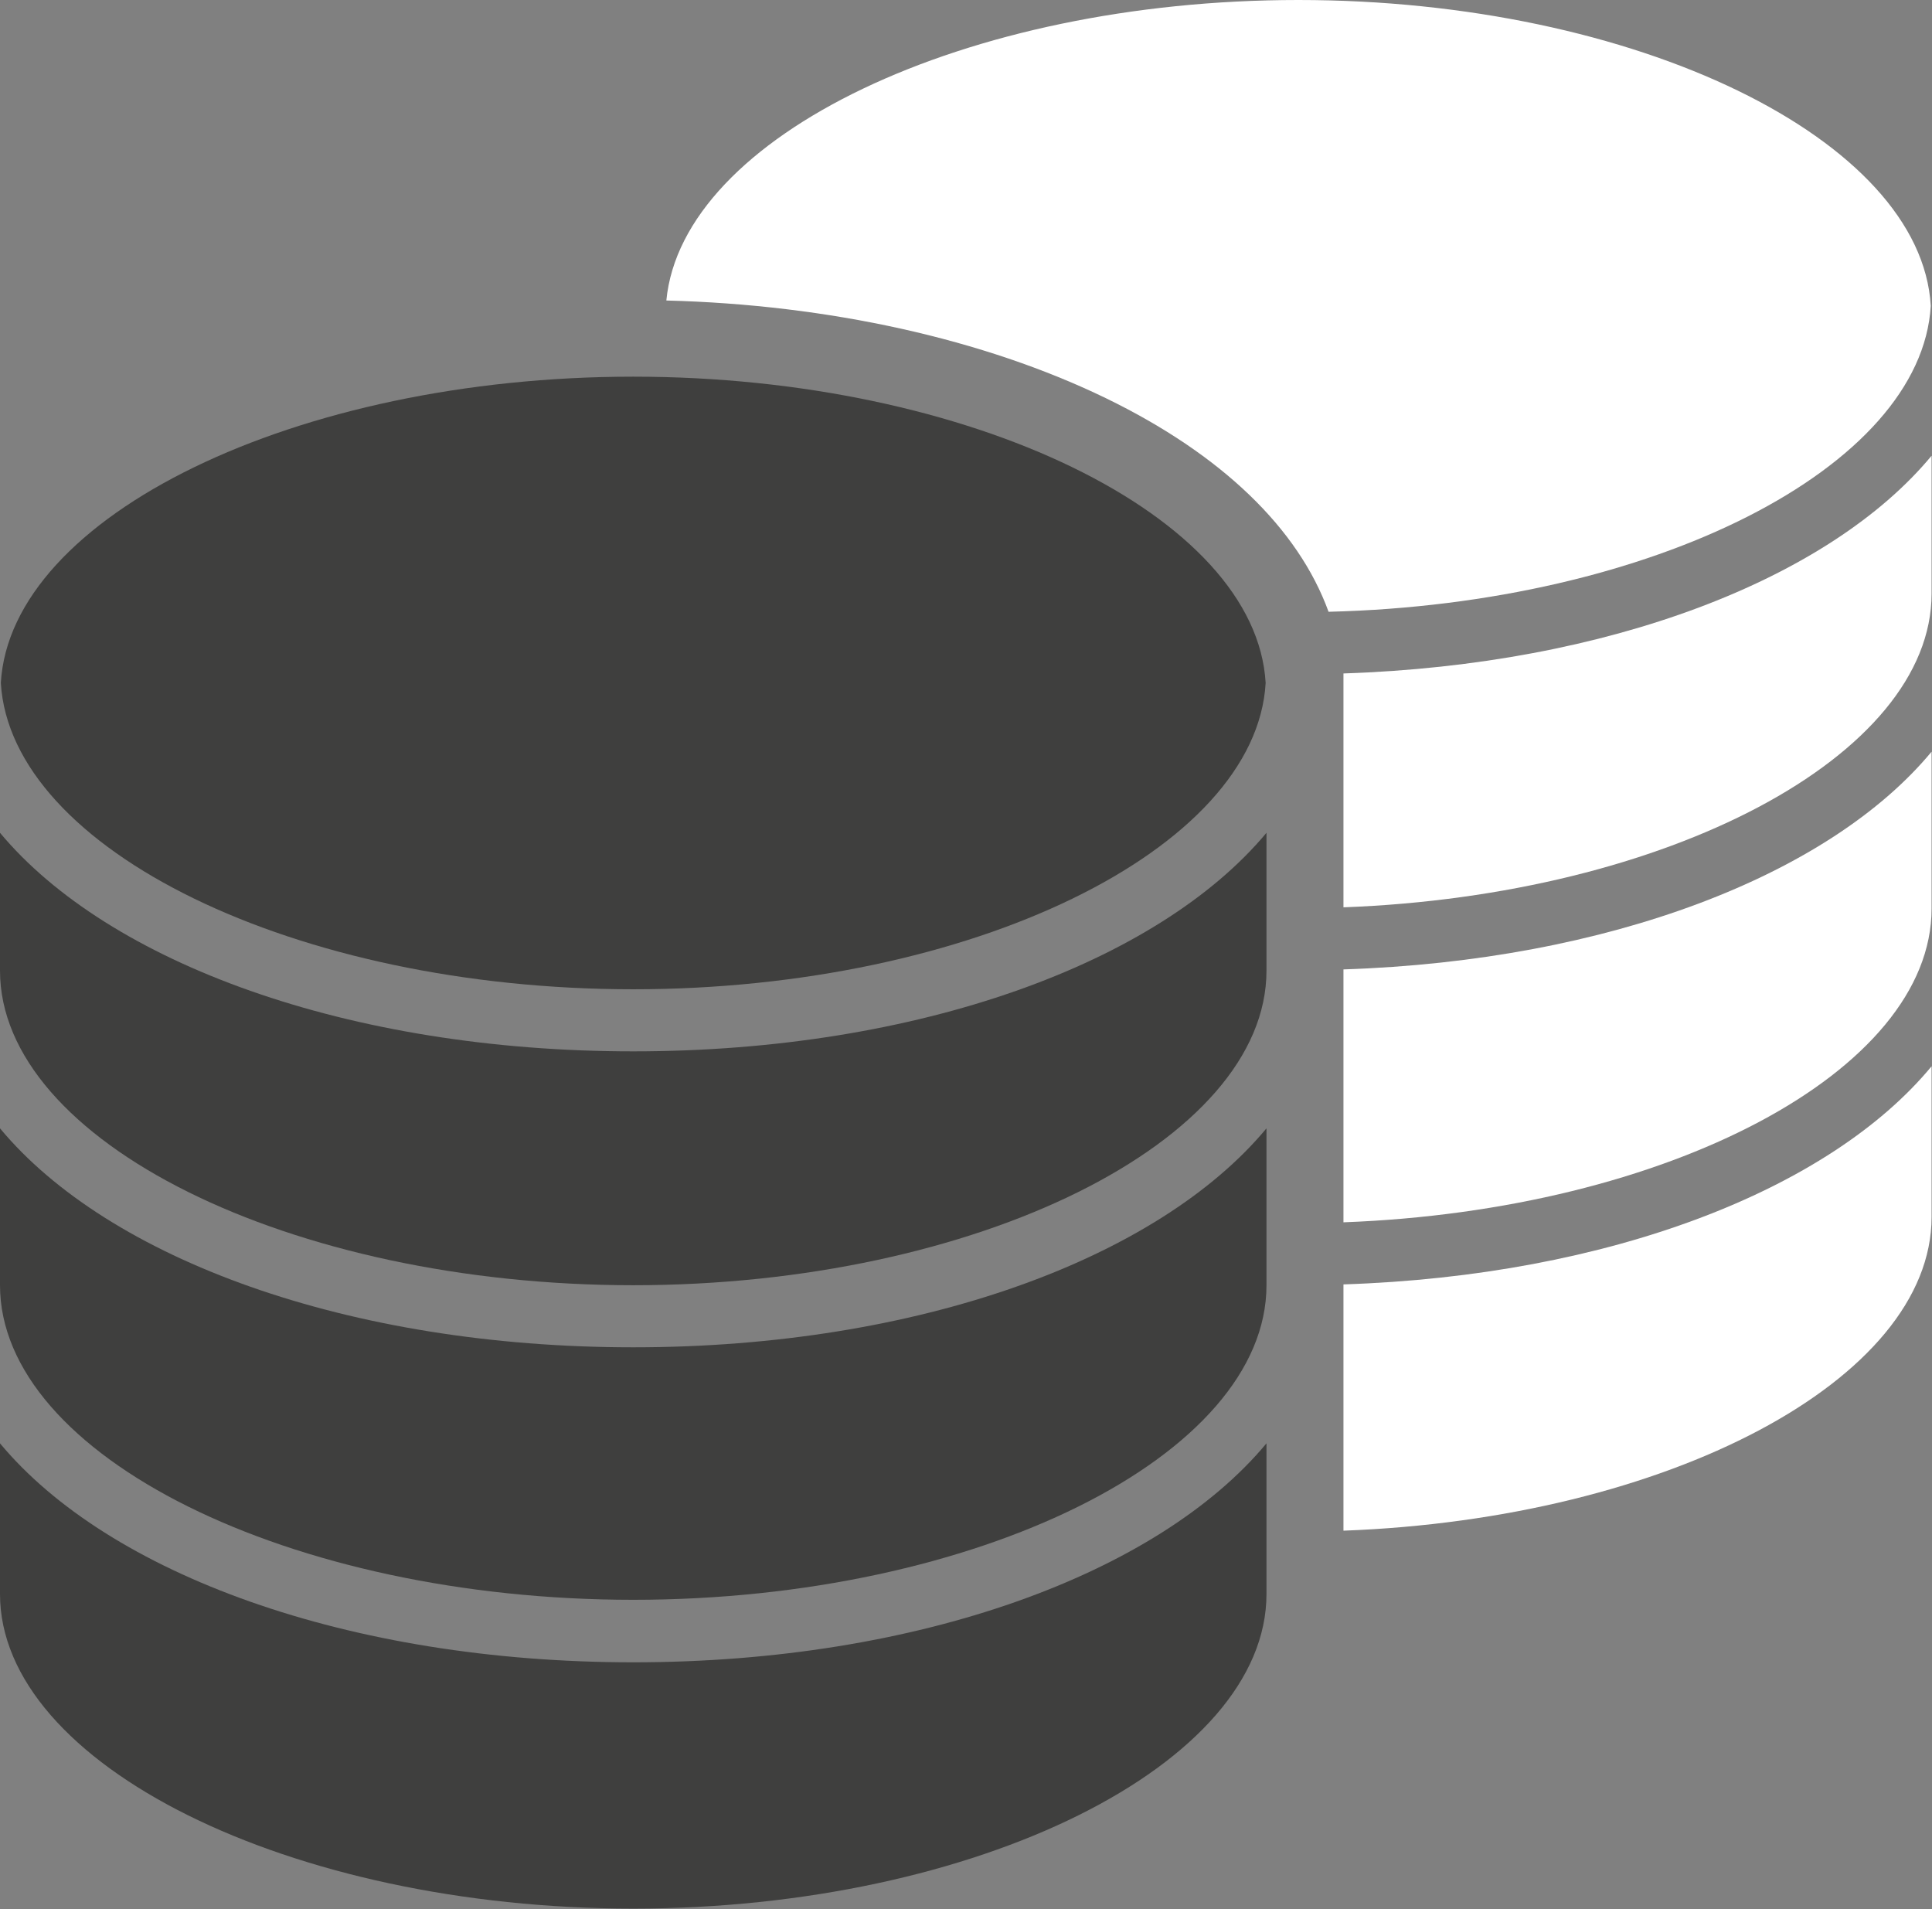
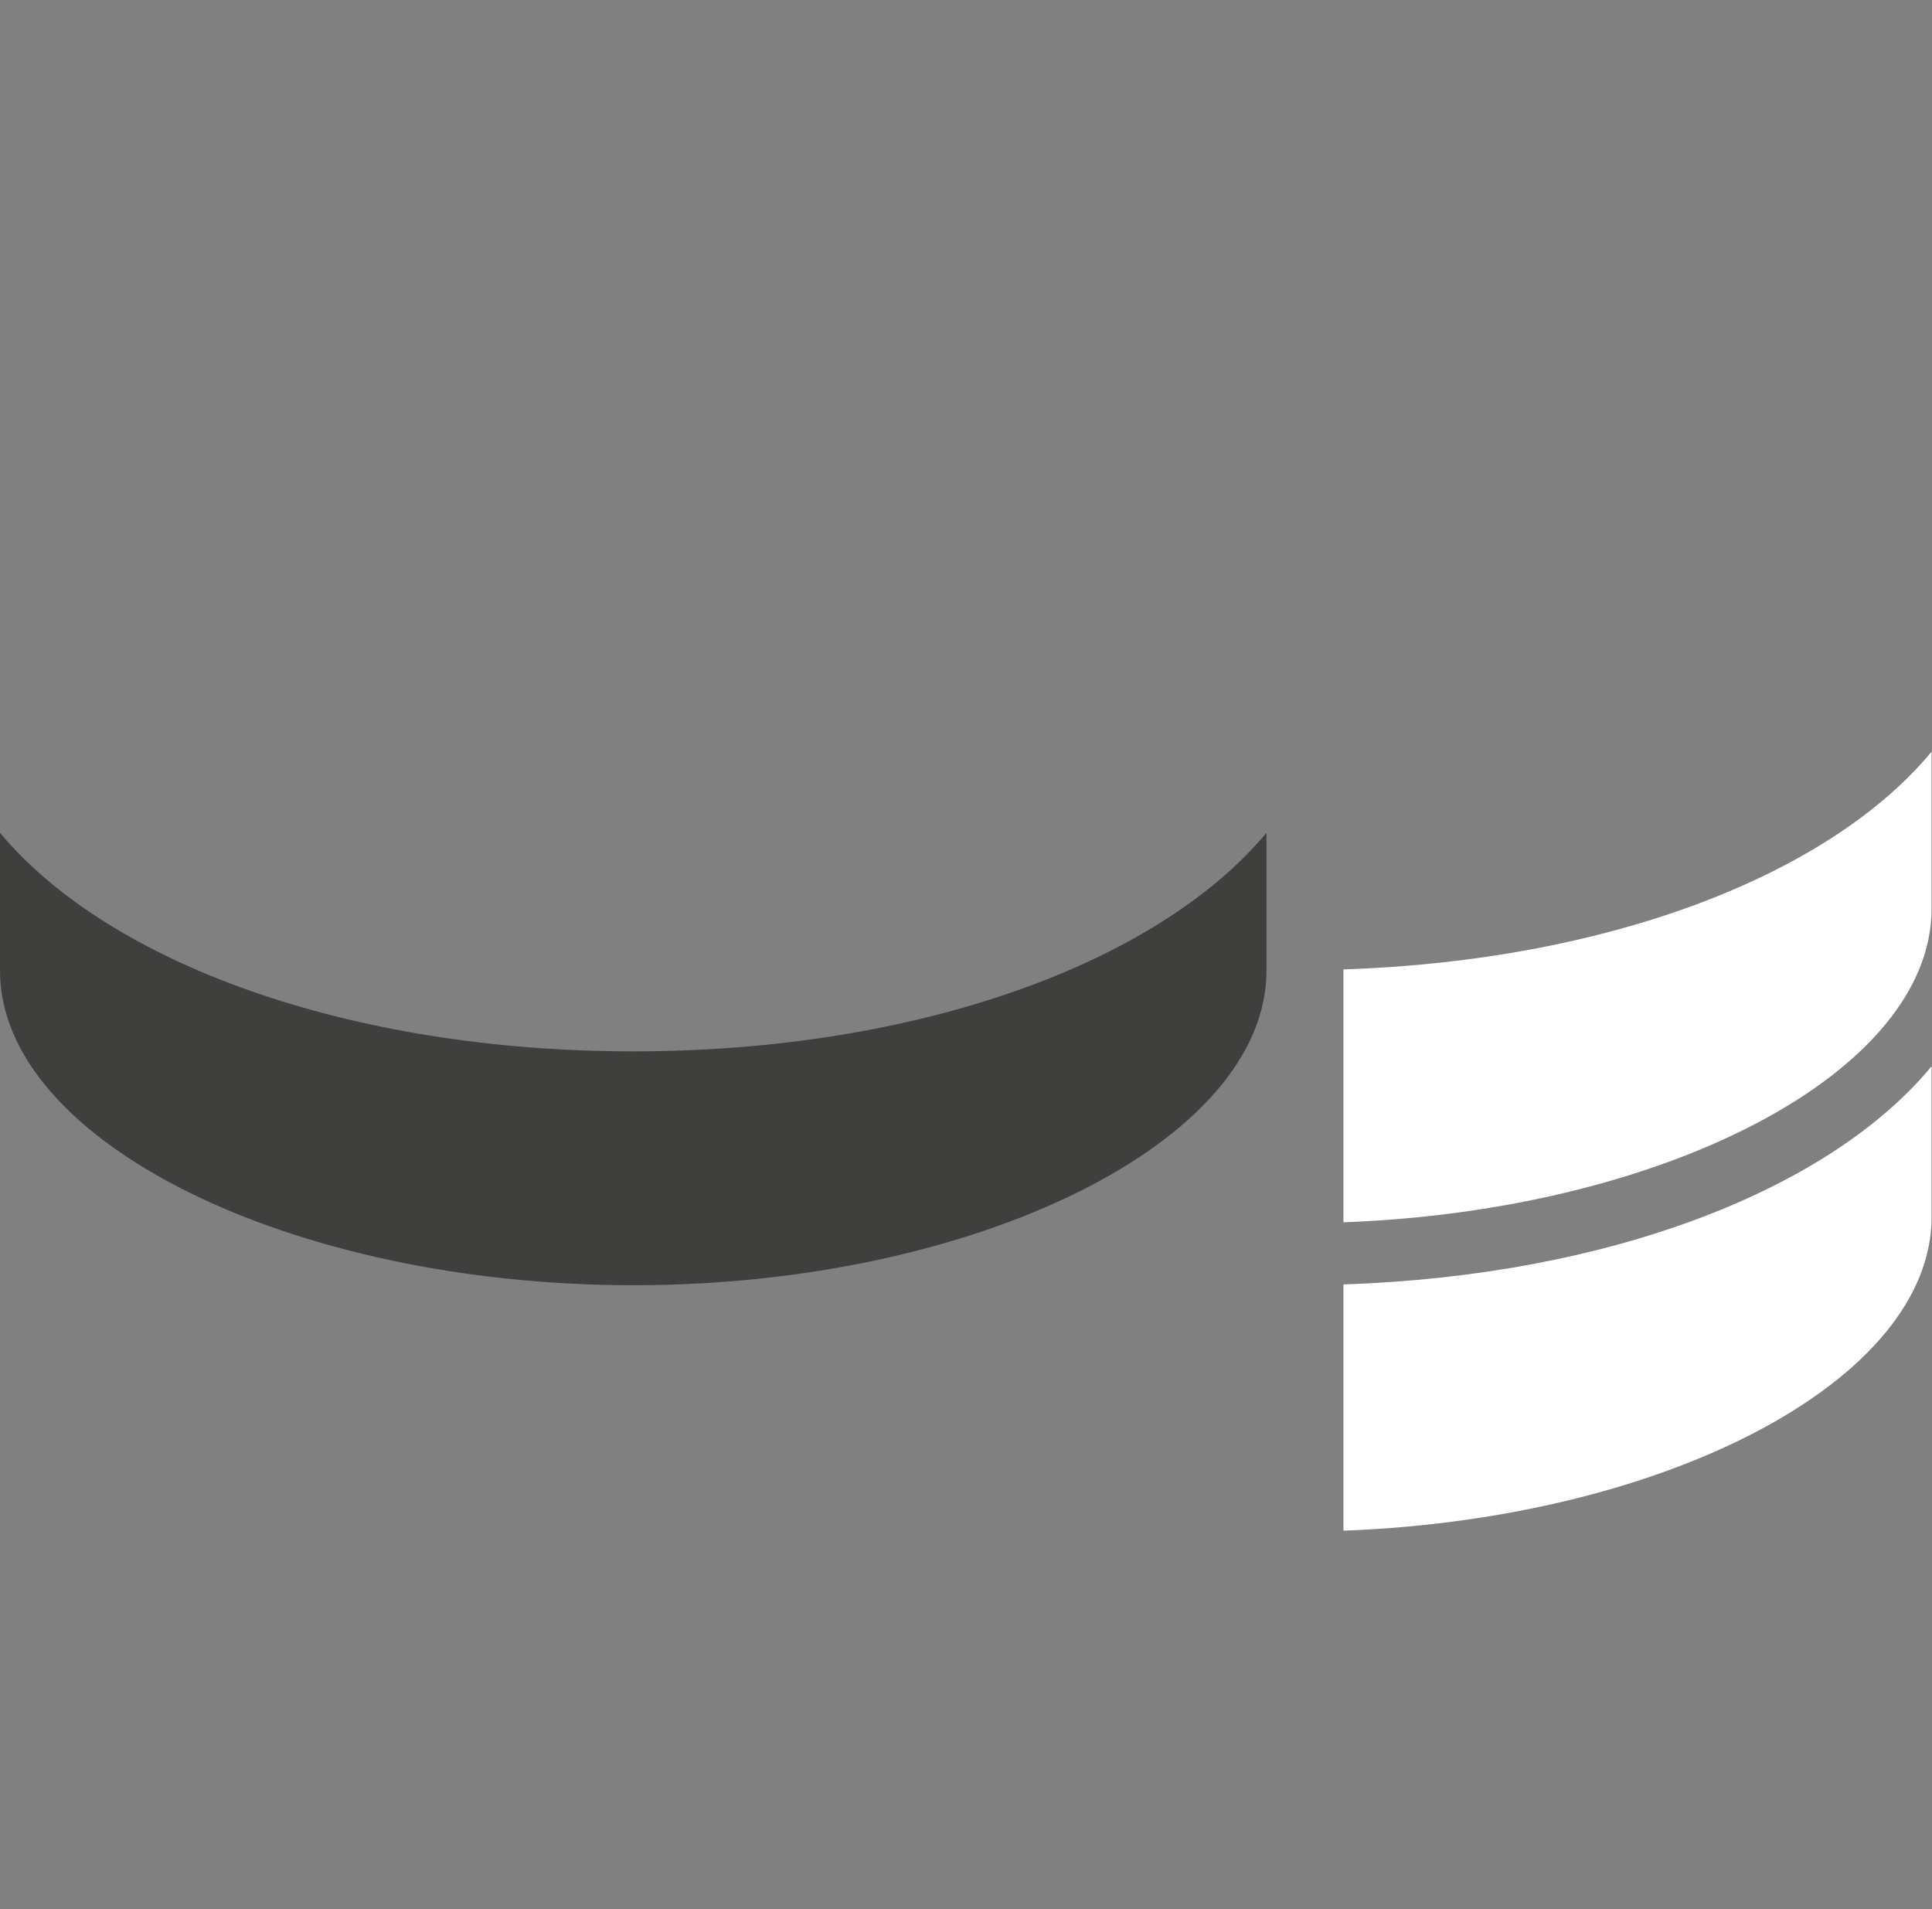
<svg xmlns="http://www.w3.org/2000/svg" version="1.1" id="Ebene_1" x="0px" y="0px" width="46.68px" height="46.12px" viewBox="0 0 46.68 46.12" enable-background="new 0 0 46.68 46.12" xml:space="preserve">
  <rect x="0" y="0" width="46.68" height="46.12" fill="#808080" stroke="none" />
  <path fill="#FFFFFF" d="M32.46,31.03v0.02v5.93c7.81-0.29,14.21-3.64,14.21-7.58v-3.64C44.2,28.75,38.87,30.82,32.46,31.03" />
-   <path fill="#3F3F3E" d="M15.3,40.16c-6.89,0-12.68-2.14-15.3-5.29v3.64c0,4.12,7.01,7.6,15.3,7.6s15.3-3.48,15.3-7.6v-3.64  C27.98,38.02,22.19,40.16,15.3,40.16" />
-   <path fill="#3F3F3E" d="M15.3,23.9c8.15,0,15.05-3.37,15.28-7.4c-0.23-4.03-7.13-7.4-15.28-7.4c-8.15,0-15.05,3.37-15.28,7.4  C0.26,20.53,7.15,23.9,15.3,23.9" />
-   <path fill="#3F3F3E" d="M15.3,32.55c-6.89,0-12.68-2.14-15.3-5.29v3.79c0,4.12,7.01,7.6,15.3,7.6s15.3-3.48,15.3-7.6v-3.79  C27.98,30.41,22.19,32.55,15.3,32.55" />
  <path fill="#3F3F3E" d="M15.3,25.4c-6.89,0-12.68-2.14-15.3-5.28v3.33c0,4.12,7.01,7.6,15.3,7.6s15.3-3.48,15.3-7.6v-3.33  C27.98,23.26,22.19,25.4,15.3,25.4" />
  <path fill="#FFFFFF" d="M32.46,23.42v0.02v6.09c7.81-0.29,14.21-3.64,14.21-7.58v-3.79C44.2,21.14,38.87,23.21,32.46,23.42" />
-   <path fill="#FFFFFF" d="M32.46,16.27v5.65c7.81-0.29,14.21-3.65,14.21-7.58v-3.33C44.2,13.99,38.87,16.06,32.46,16.27" />
-   <path fill="#FFFFFF" d="M31.37,0C23.31,0,16.48,3.29,16.1,7.26c3.92,0.1,7.67,0.93,10.62,2.36c2.8,1.36,4.65,3.15,5.38,5.16  c7.83-0.19,14.32-3.48,14.55-7.39C46.42,3.37,39.53,0,31.37,0" />
</svg>